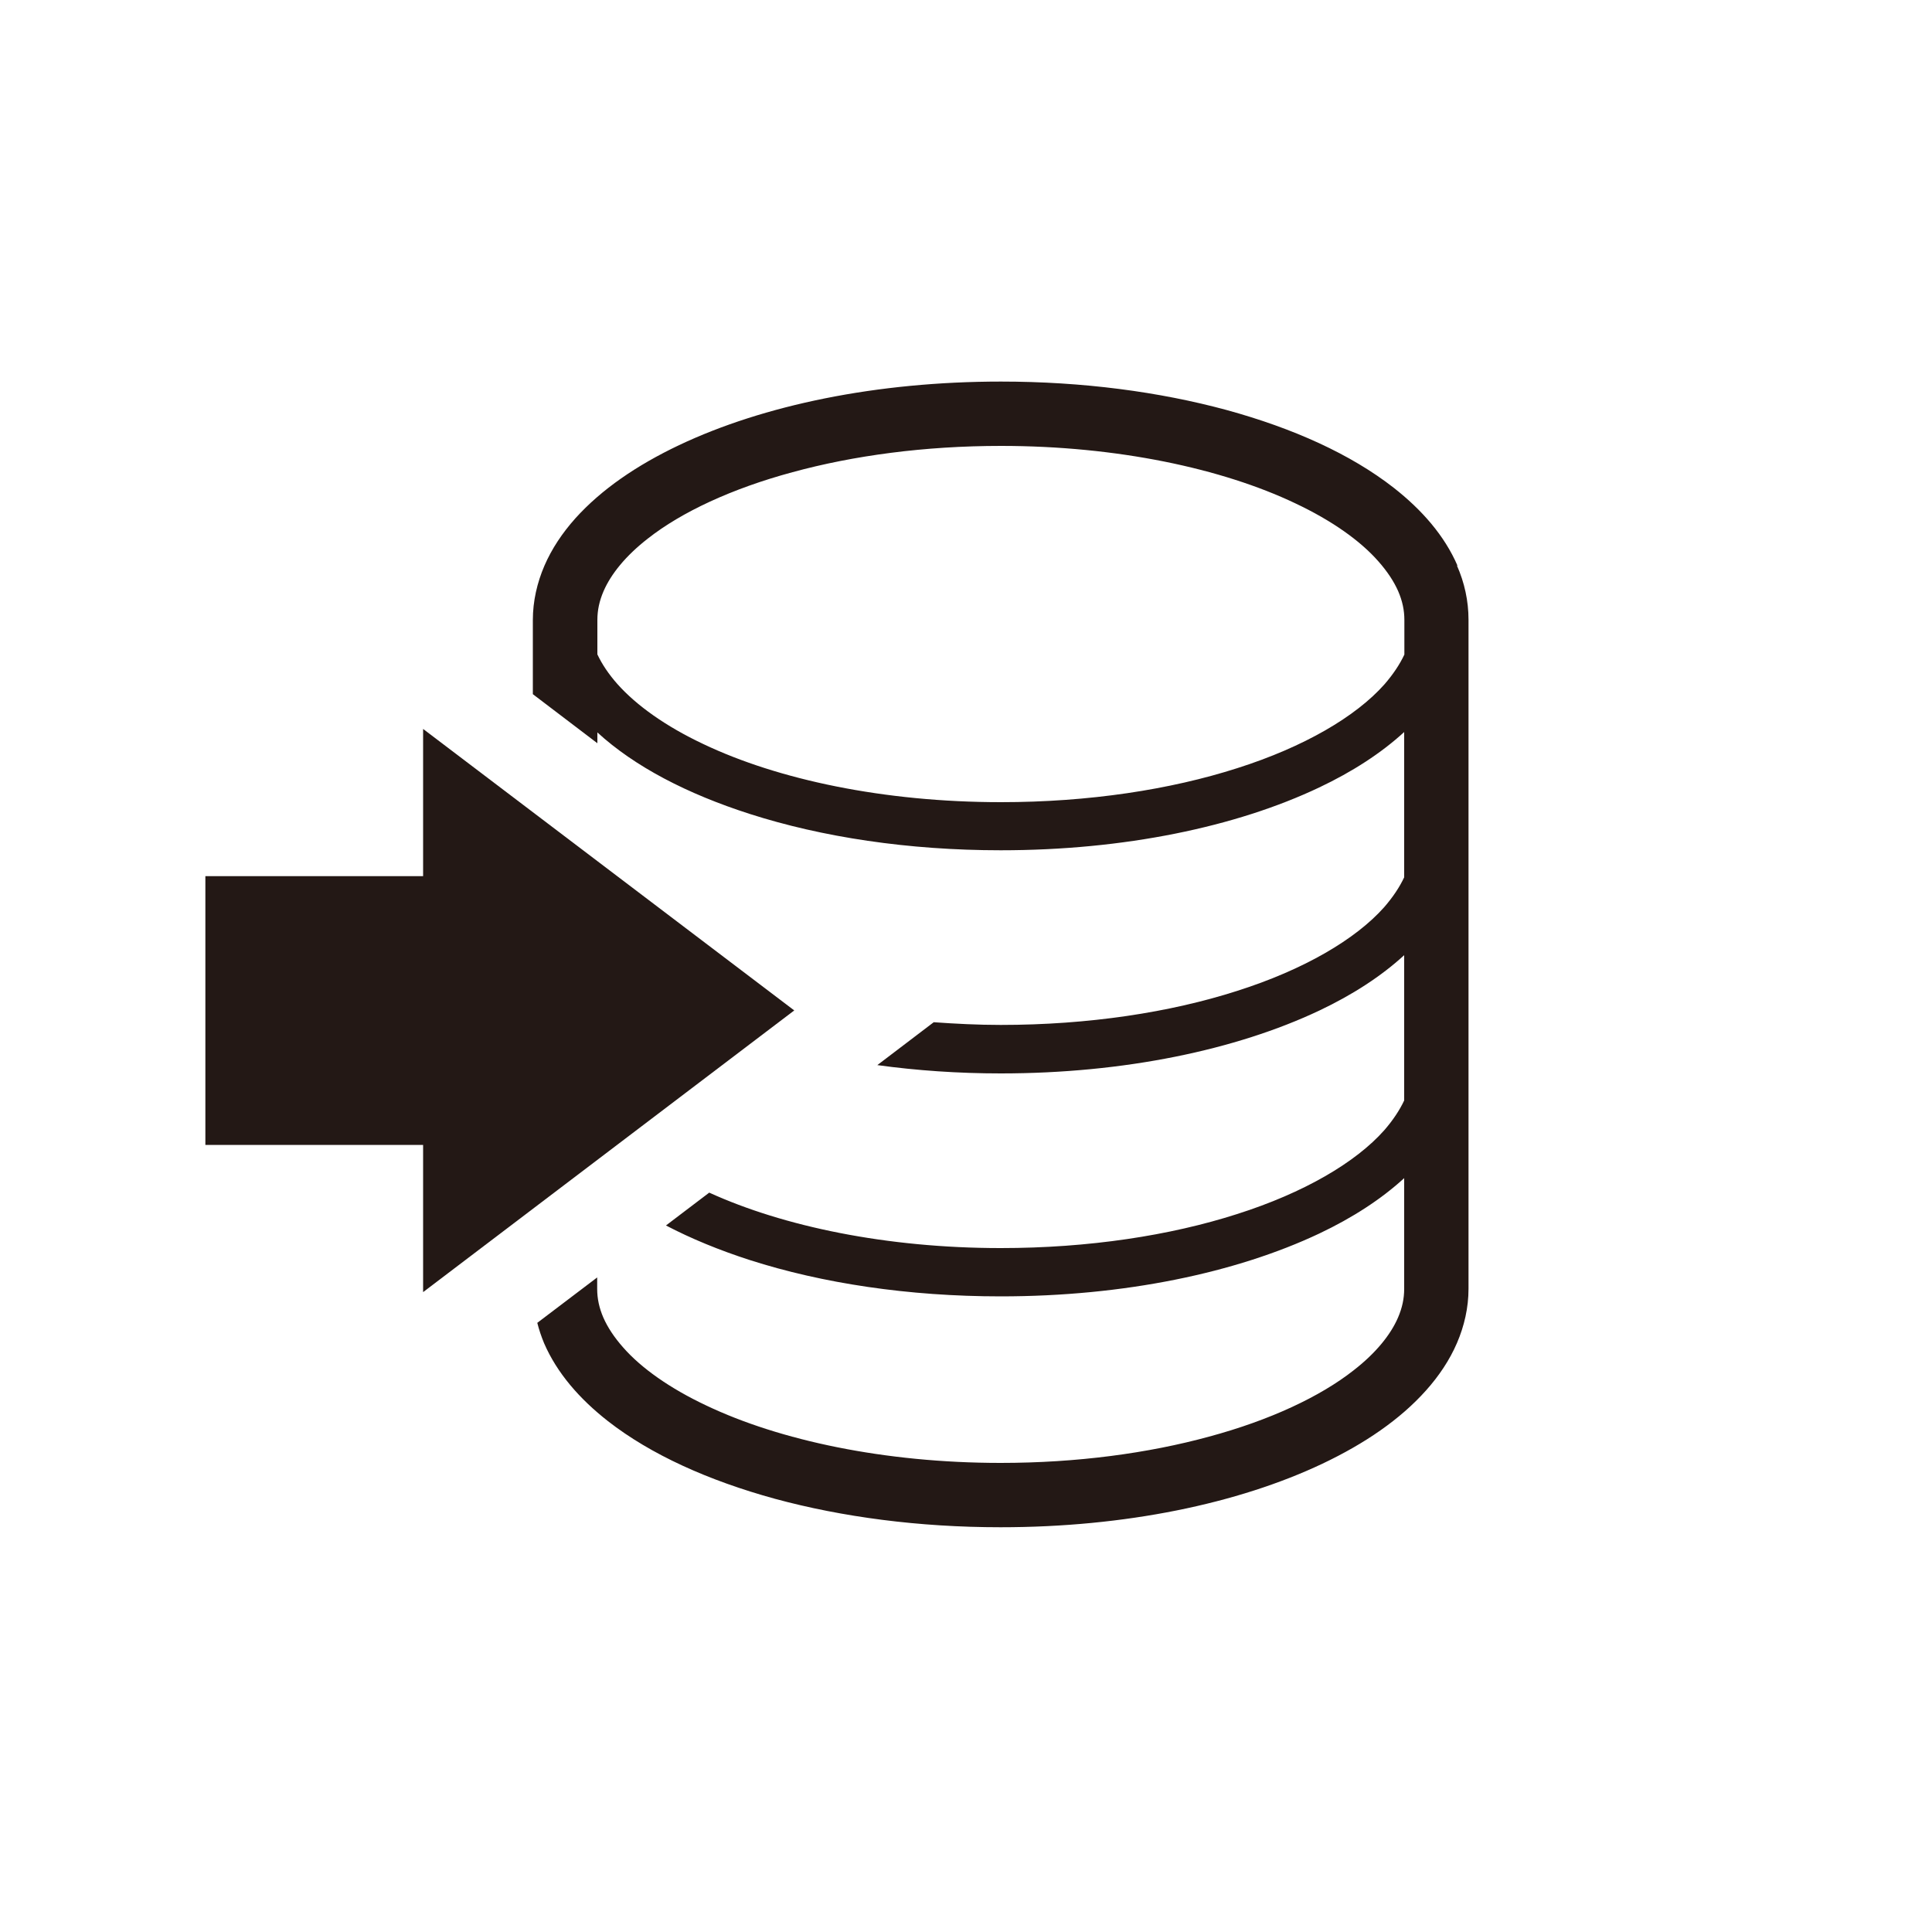
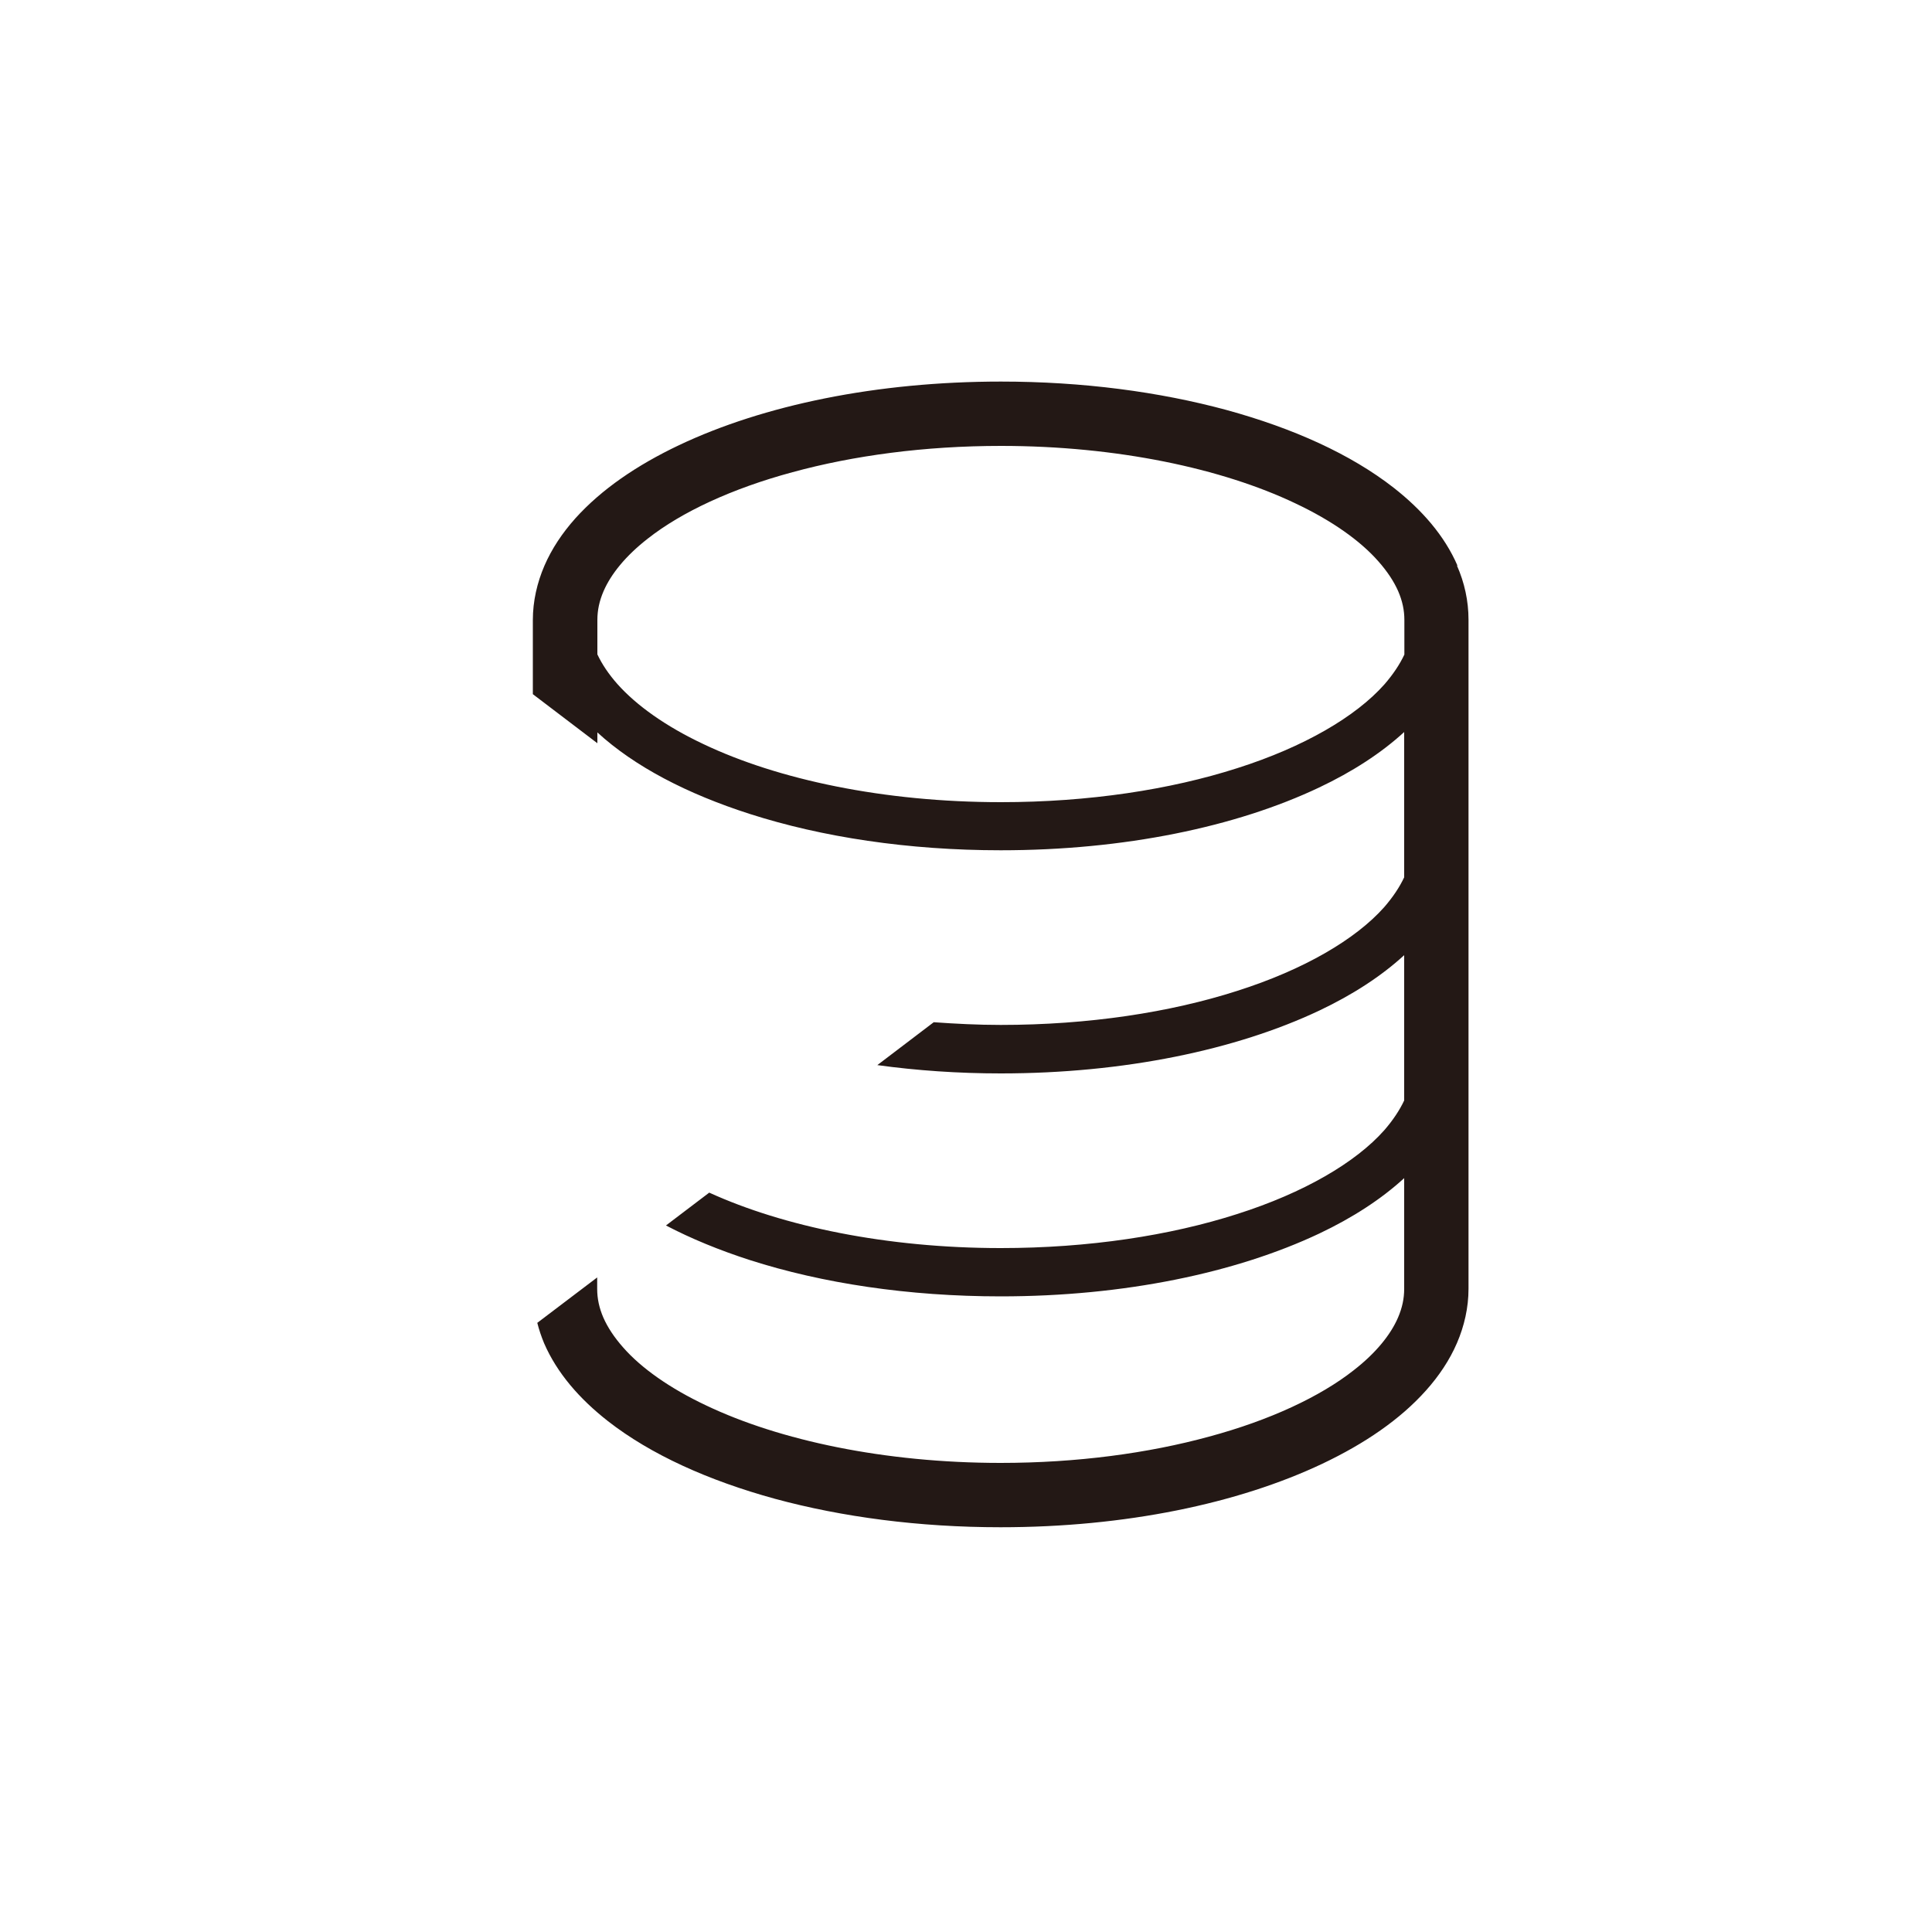
<svg xmlns="http://www.w3.org/2000/svg" id="_レイヤー_2" data-name="レイヤー_2" width="100" height="100" version="1.1" viewBox="0 0 100 100">
  <path d="M75.44,29.28c-.67-1.55-1.84-2.89-3.31-4.04-2.22-1.73-5.18-3.07-8.65-4.02-3.47-.94-7.44-1.47-11.67-1.47-6.44,0-12.29,1.22-16.66,3.29-2.19,1.04-4.02,2.29-5.37,3.79-.67.75-1.22,1.57-1.6,2.45-.38.88-.6,1.84-.6,2.81v3.84l3.34,2.54v-.56c1.93,1.77,4.65,3.18,7.89,4.22,3.74,1.2,8.2,1.88,12.99,1.88,6.39,0,12.18-1.21,16.48-3.25,1.73-.82,3.21-1.78,4.4-2.87v7.52c-.24.51-.58,1.02-1.03,1.54-1.48,1.67-4.16,3.24-7.62,4.34-3.46,1.11-7.68,1.76-12.23,1.76-1.19,0-2.34-.06-3.47-.14l-2.92,2.22c2.04.28,4.18.43,6.39.43,6.39,0,12.18-1.22,16.48-3.25,1.73-.82,3.21-1.78,4.4-2.87v7.52c-.24.51-.58,1.02-1.03,1.54-1.48,1.67-4.16,3.24-7.62,4.34-3.46,1.11-7.68,1.76-12.23,1.76-5.91,0-11.25-1.12-15.09-2.87l-2.24,1.7c1.3.68,2.76,1.28,4.34,1.79,3.74,1.2,8.2,1.88,12.99,1.88,6.39,0,12.18-1.22,16.48-3.25,1.73-.82,3.21-1.78,4.4-2.87v5.73c0,.5-.1.98-.32,1.49-.38.88-1.14,1.83-2.3,2.73-1.73,1.36-4.33,2.58-7.48,3.43-3.15.86-6.84,1.36-10.79,1.36-6.01,0-11.45-1.17-15.23-2.97-1.89-.89-3.37-1.94-4.3-3-.47-.53-.81-1.05-1.03-1.55-.22-.51-.32-.99-.32-1.49v-.59l-3.1,2.35c.09.36.21.71.35,1.05.67,1.55,1.84,2.89,3.31,4.04,2.22,1.73,5.19,3.07,8.65,4.02,3.47.94,7.44,1.47,11.67,1.47,6.44,0,12.29-1.22,16.66-3.29,2.19-1.04,4.02-2.29,5.36-3.79.67-.75,1.22-1.57,1.6-2.45.38-.88.6-1.84.6-2.81v-34.63c0-.98-.21-1.93-.6-2.81ZM72.69,33.88c-.24.51-.58,1.02-1.03,1.54-1.48,1.67-4.16,3.24-7.62,4.34-3.46,1.11-7.68,1.76-12.23,1.76-6.07,0-11.55-1.17-15.41-3.01-1.93-.91-3.45-1.99-4.44-3.1-.46-.52-.8-1.03-1.04-1.54v-1.78c0-.5.1-.98.32-1.49.38-.88,1.14-1.83,2.3-2.73,1.73-1.36,4.33-2.58,7.48-3.43,3.15-.86,6.84-1.36,10.79-1.36,6.01,0,11.45,1.17,15.23,2.97,1.89.89,3.37,1.94,4.3,3,.47.53.81,1.05,1.03,1.55.22.51.32.99.32,1.49v1.78h0Z" fill="#231815" />
-   <polygon points="41.11 52.3 21.9 37.73 21.9 45.35 10.63 45.35 10.63 59.26 21.9 59.26 21.9 66.88 41.11 52.3" fill="#231815" />
</svg>